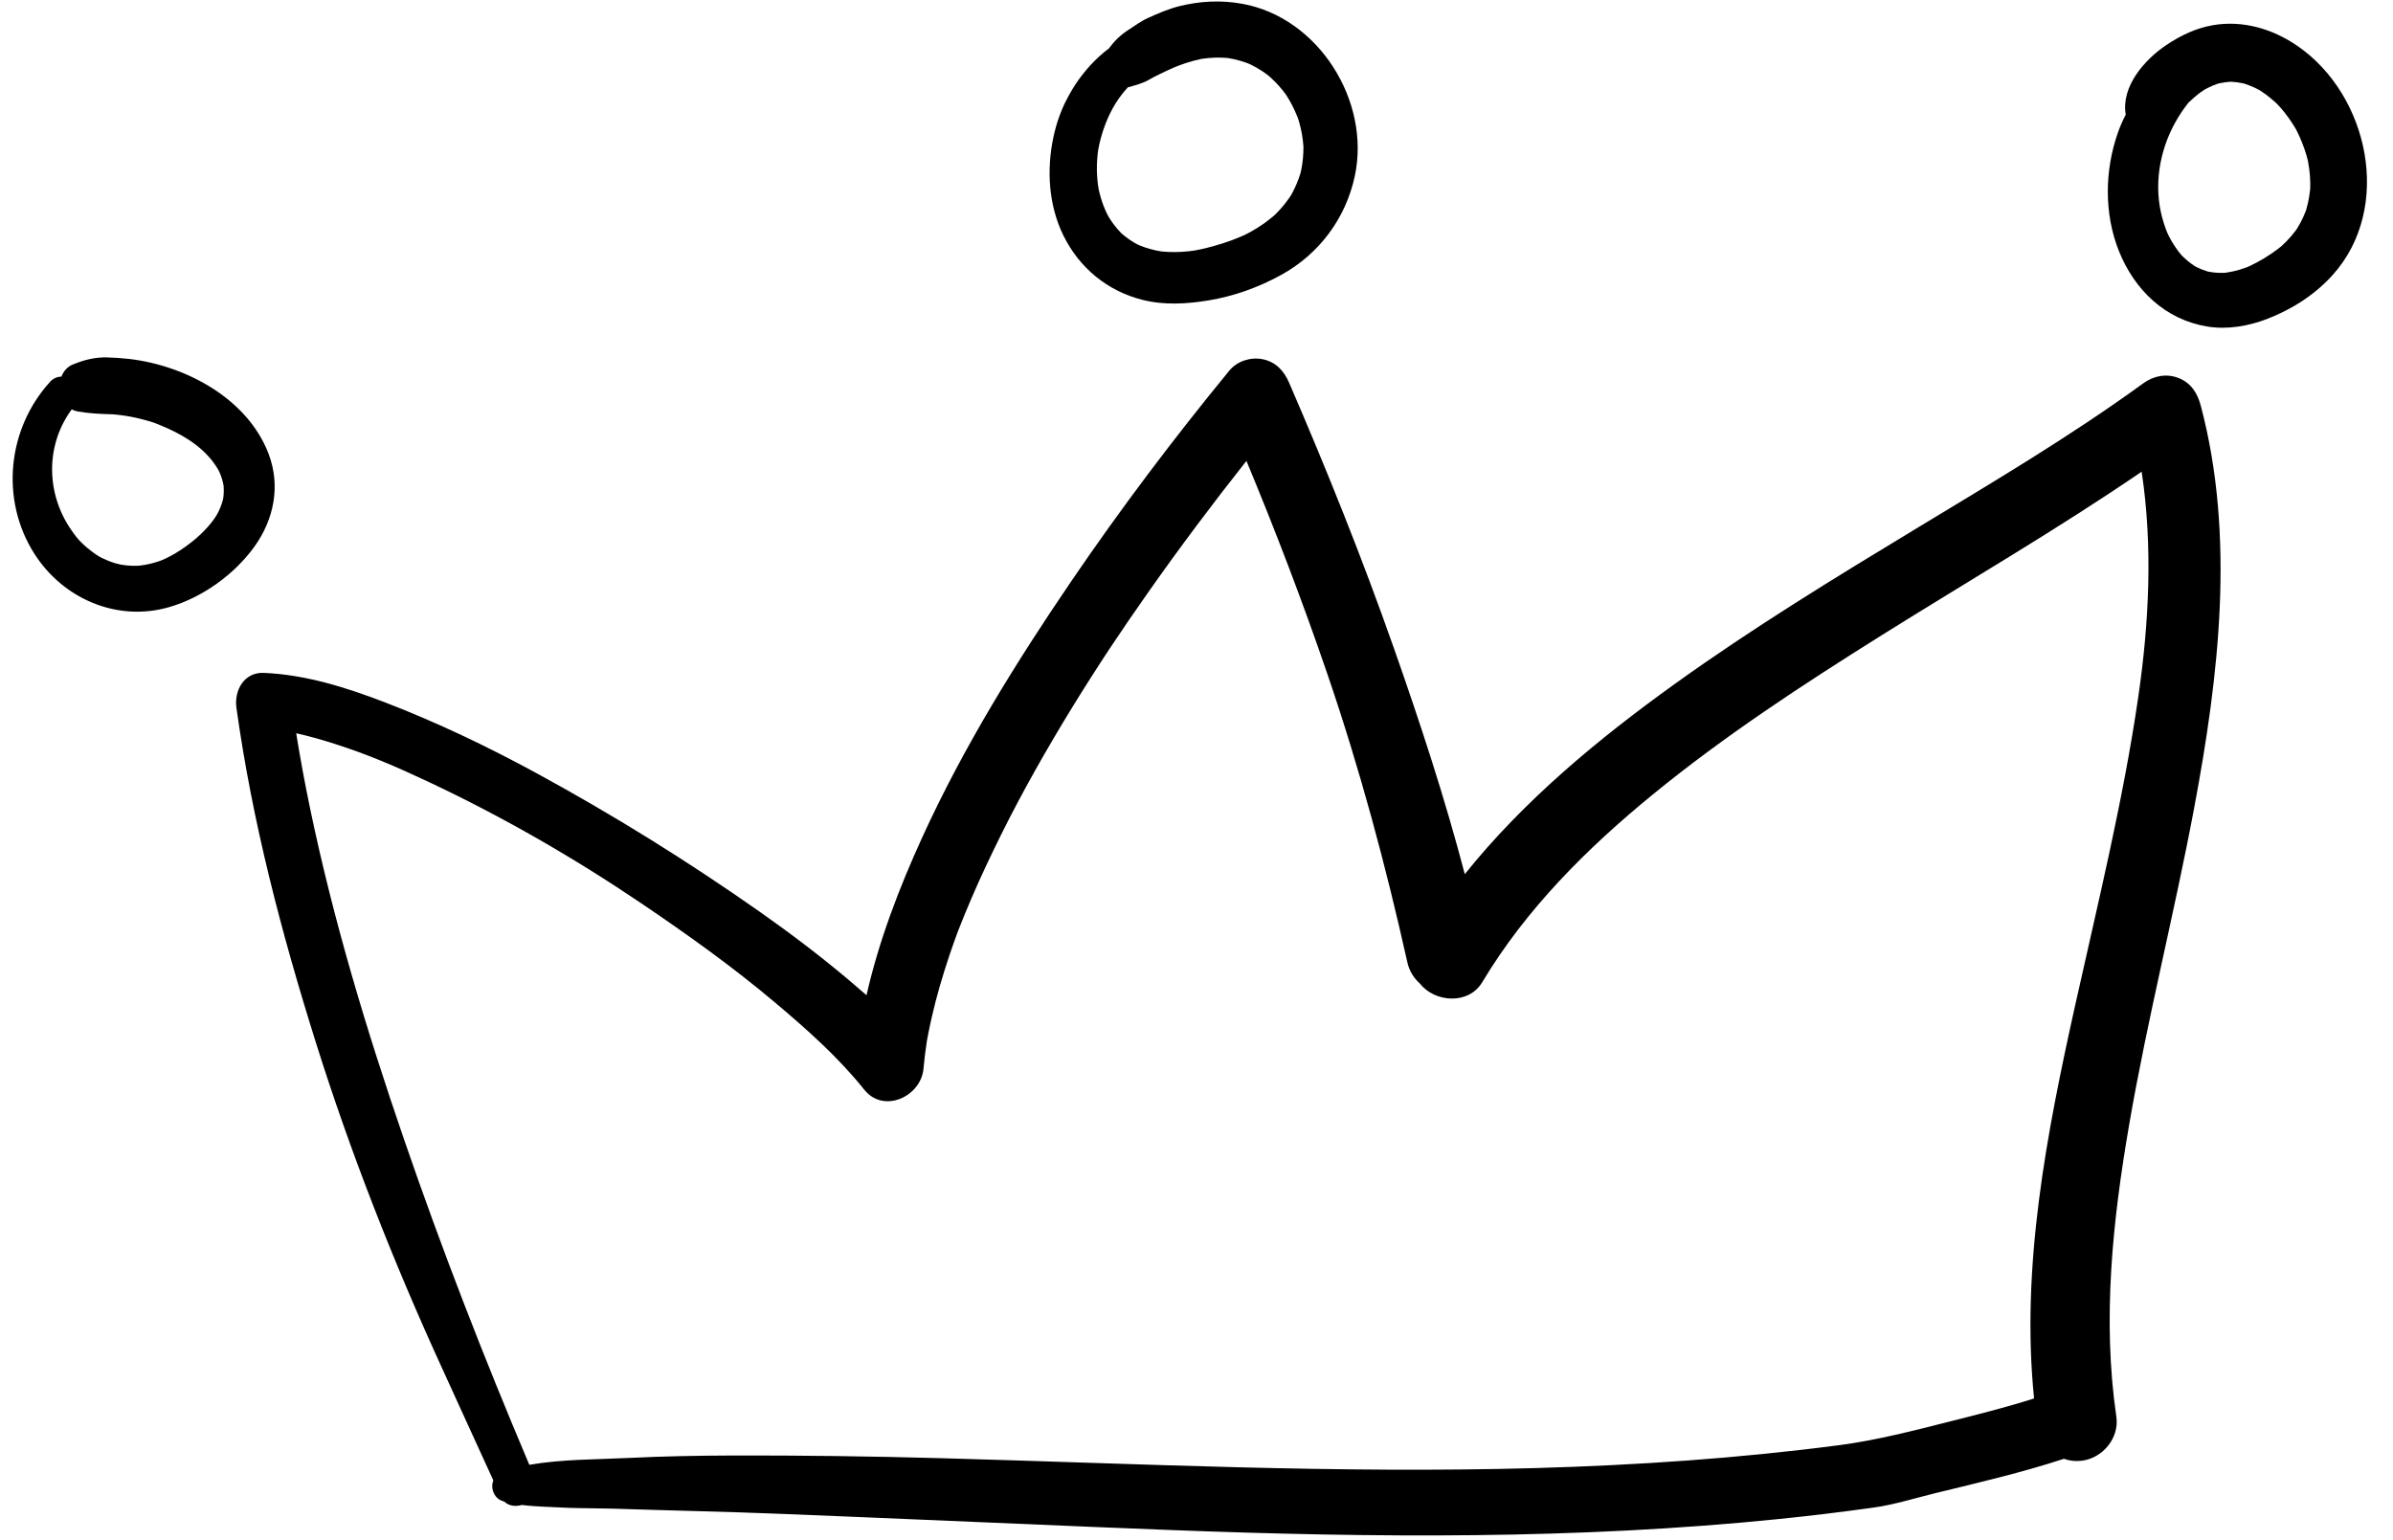
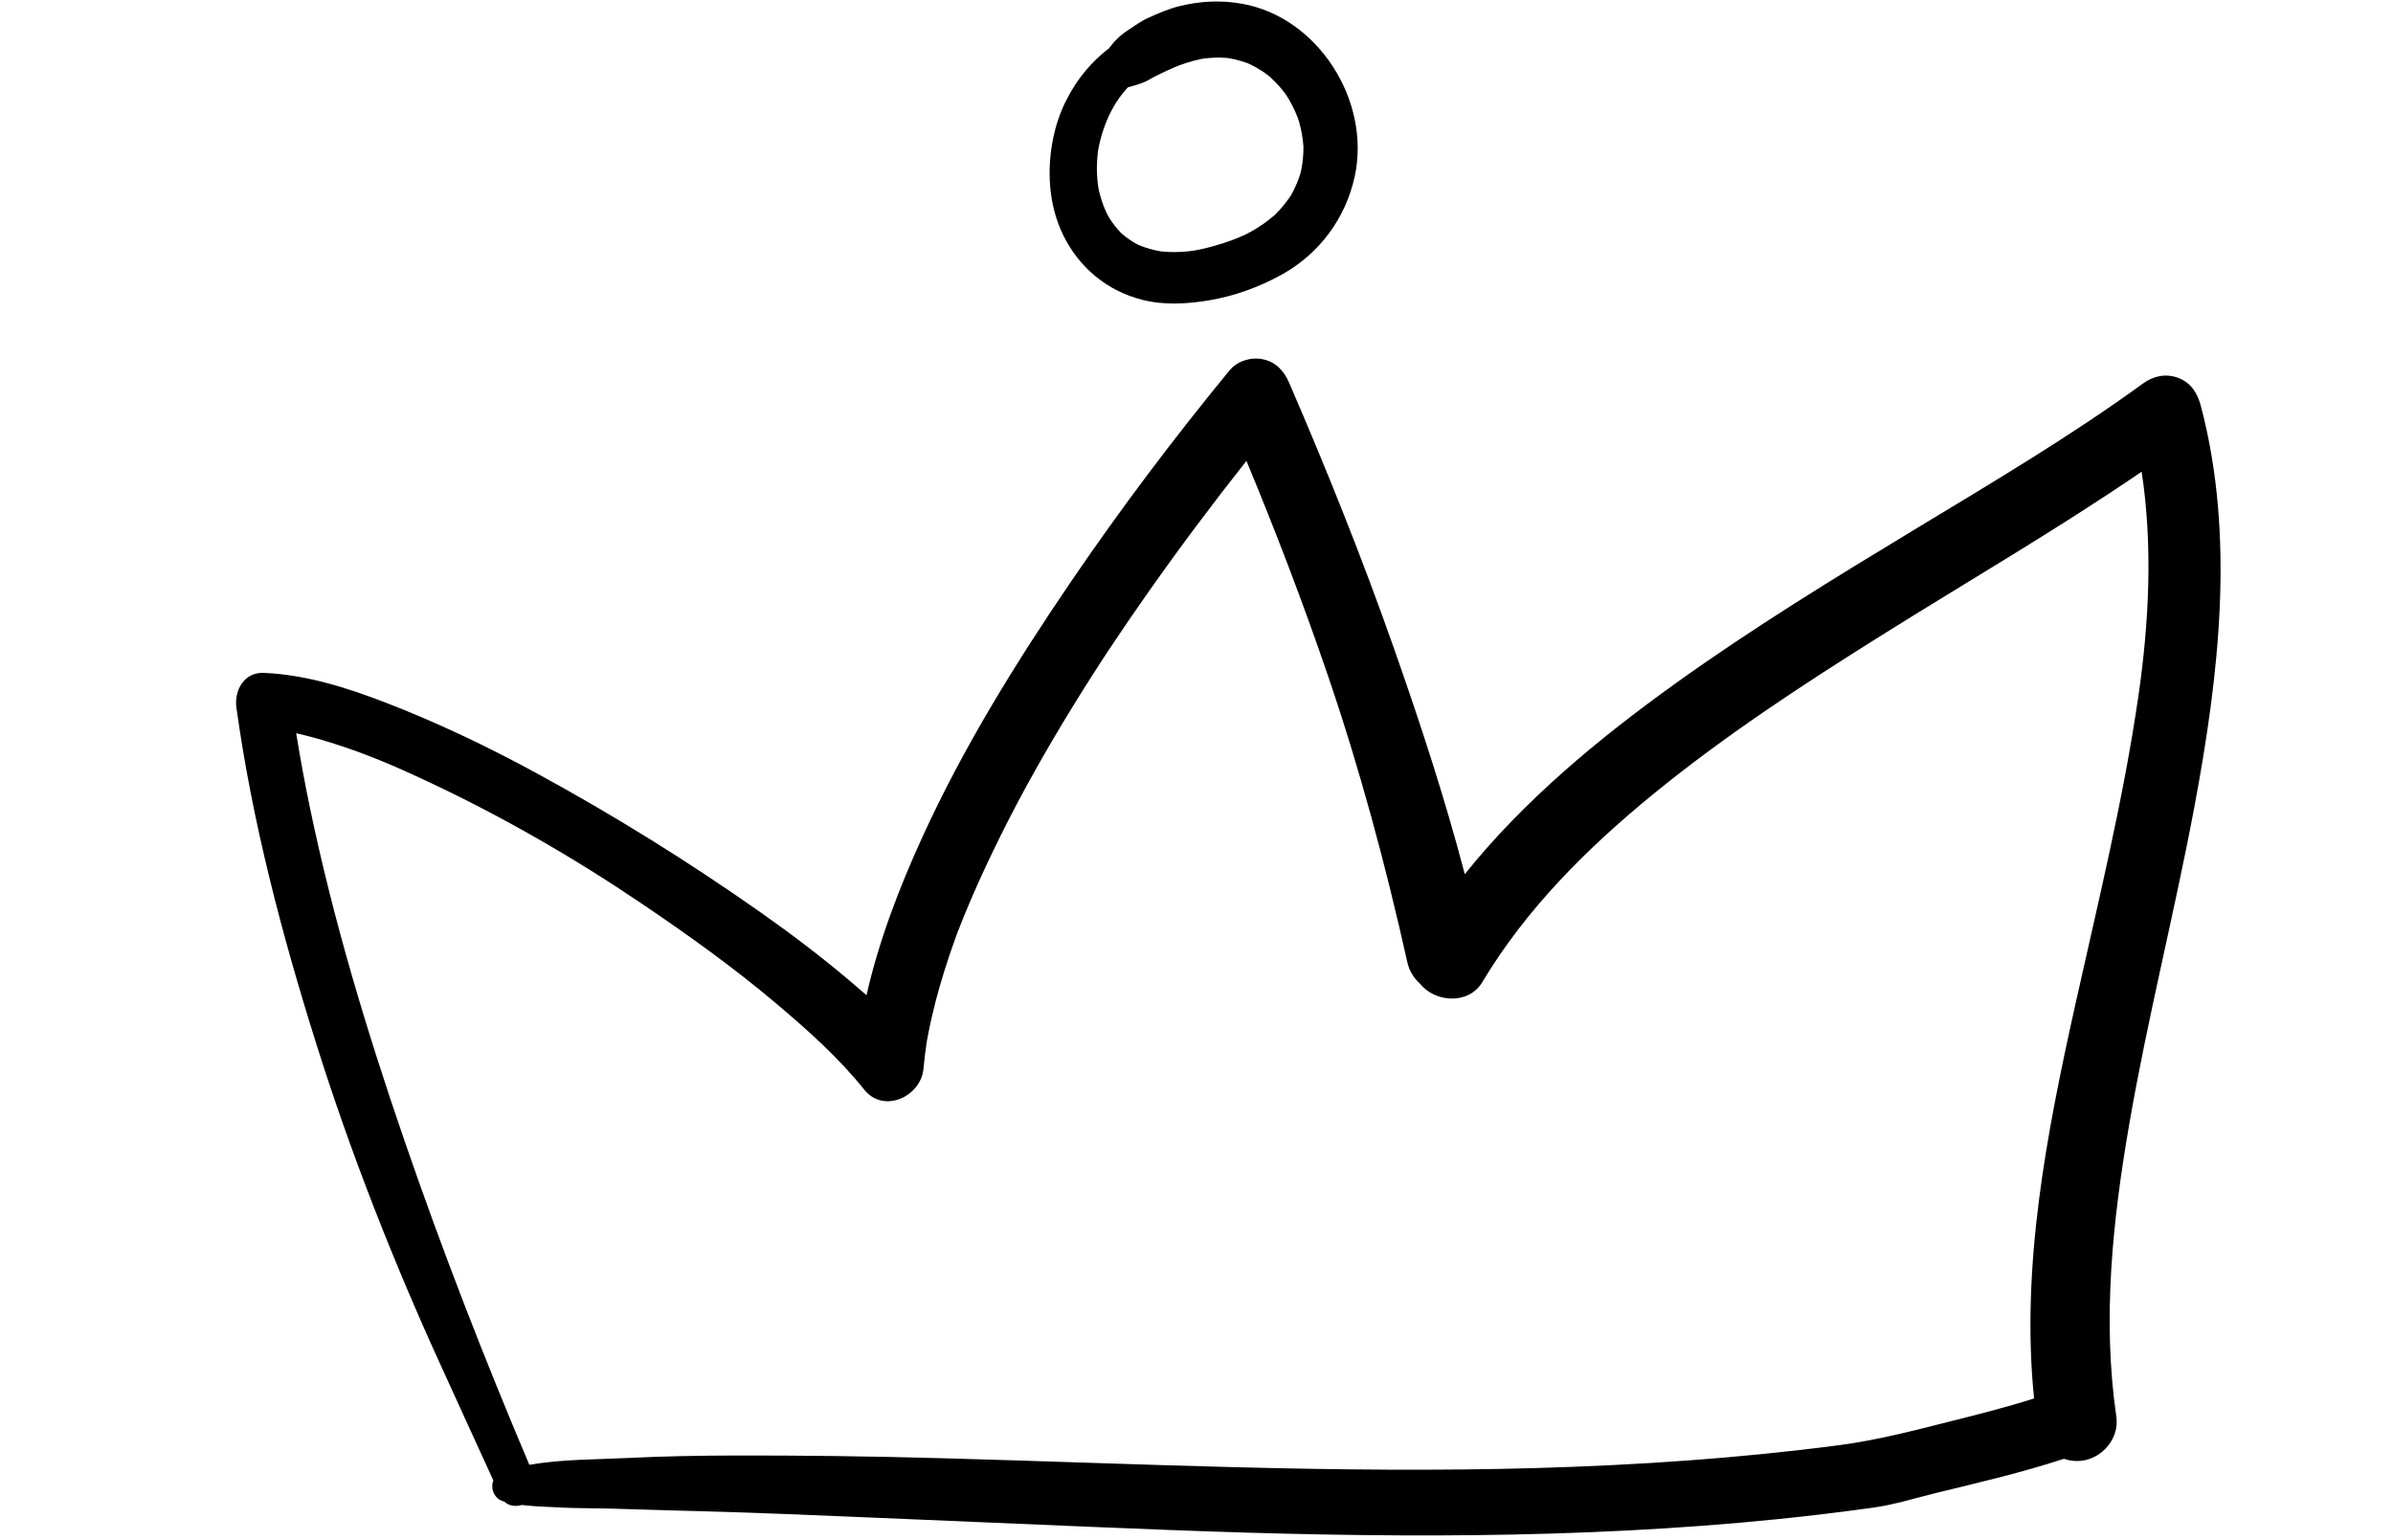
<svg xmlns="http://www.w3.org/2000/svg" height="1241.2" preserveAspectRatio="xMidYMid meet" version="1.0" viewBox="-10.2 -1.2 1929.0 1241.2" width="1929.0" zoomAndPan="magnify">
  <g id="change1_1">
    <path d="M1763.876,325.957c-2.706-10.224-7.833-18.568-18.228-22.523c-9.685-3.685-19.887-1.63-28.105,4.345 c-58.48,42.515-120.736,79.399-182.537,116.795c-66.246,40.086-132.416,80.496-195.326,125.715 c-61.34,44.09-121.52,93.819-169.108,153.241c-16.128-61.549-36.054-122.193-57.12-182.11 c-25.469-72.437-54.11-143.881-84.608-214.336c-4.102-9.476-10.901-16.729-21.457-18.735c-9.541-1.814-20.296,1.539-26.553,9.162 c-44.86,54.654-87.508,111.156-127.308,169.604c-44.773,65.75-87.068,133.979-120.176,206.44 c-18.645,40.806-35.084,83.543-45.045,127.571c-4.359-3.839-8.759-7.611-13.158-11.33c-23.3-19.702-47.712-38.252-72.675-55.796 c-58-40.765-118.549-78.396-180.845-112.244c-39.242-21.322-79.536-40.556-121.218-56.626 c-31.198-12.028-64.379-22.505-98.037-23.871c-15.909-0.646-23.91,14.27-21.986,28.122c12.75,91.818,36.291,181.584,64.047,269.903 c28.034,89.204,62.559,176.938,101.457,261.931c13.889,30.348,27.656,60.744,41.592,91.069c-0.816,2.019-1.107,4.313-0.676,6.849 c0.582,3.423,2.522,6.509,5.353,8.517c0.292,0.208,2.205,1.085,4.265,1.813c3.709,3.469,9.061,4.034,14.003,2.604 c6.324,0.771,14.224,1.25,16.338,1.325c7.142,0.256,14.272,0.747,21.415,0.987c11.691,0.394,23.402,0.288,35.098,0.638 c23.815,0.713,47.628,1.484,71.447,2.087c43.565,1.101,87.08,3.041,130.622,4.812c82.786,3.366,165.559,7.195,248.354,10.358 c163.281,6.237,327.316,7.7,490.067-8.883c25.563-2.605,51.076-5.707,76.525-9.258c16.713-2.333,33.561-7.695,49.945-11.684 c34.523-8.404,69.493-16.529,103.297-27.613c4.371,1.56,9.167,2.17,14.156,1.593c16.932-1.959,30.604-18.228,28.091-35.481 c-11.441-78.536-3.023-157.996,10.378-235.721c14.784-85.753,36.426-170.116,52.453-255.624 C1778.425,543.892,1791.807,431.508,1763.876,325.957z M1713.551,560.061c-12.195,84.013-32.623,166.671-51.023,249.47 c-22.904,103.064-43.873,210.688-33.055,316.658c-22.277,7.109-45.064,12.808-67.714,18.527 c-29.646,7.487-59.167,15.183-89.504,19.158c-81.03,10.619-162.665,16.118-244.332,18.438 c-160.009,4.544-320.057-3.594-479.978-7.971c-56.499-1.546-112.888-2.333-169.411-2.141c-27.087,0.092-54.197,0.604-81.254,1.933 c-26.47,1.298-54.318,0.973-80.791,5.559c-36.572-86.222-70.508-173.642-100.956-262.218 c-30.176-87.788-57.043-176.706-75.936-267.699c-4.125-19.864-7.81-39.82-11.043-59.848c10.496,2.321,20.845,5.298,31.079,8.571 c27.015,8.641,48.921,18.099,75.177,30.427c59.79,28.071,117.389,61.244,172.088,98.217c36.958,24.981,73.544,51.091,107.668,79.875 c25.65,21.635,50.896,43.96,71.903,70.247c15.678,19.618,45.742,5.503,47.756-16.891c0.66-7.335,1.561-14.637,2.666-21.917 c0.041-0.228,0.087-0.482,0.142-0.791c0.337-1.896,0.703-3.787,1.068-5.677c0.866-4.481,1.84-8.94,2.853-13.39 c3.788-16.651,8.631-33.053,14.036-49.246c1.352-4.049,2.766-8.078,4.198-12.1c0.724-2.032,1.467-4.058,2.211-6.084 c0.12-0.328,0.44-1.166,0.763-2.009c3.381-8.728,6.96-17.377,10.651-25.978c7.483-17.445,15.61-34.62,24.049-51.622 c17.375-35.005,36.733-69.012,57.152-102.322c4.957-8.086,10.001-16.118,15.093-24.119c2.541-3.993,5.106-7.971,7.679-11.944 c1.284-1.983,2.576-3.96,3.868-5.938c0.402-0.616,2.367-3.597,3.292-5.003c10.402-15.678,21.052-31.191,31.879-46.577 c25.221-35.838,51.525-70.921,78.723-105.289c23.498,56.56,45.369,113.736,65.214,171.725 c26.087,76.229,46.973,153.911,64.499,232.506c1.504,6.743,5.138,12.755,10.155,17.156c11.91,15.242,39.195,17.321,50.232-1.13 c35.31-59.03,84.395-107.895,137.325-151.203c58.092-47.531,121.147-88.71,184.677-128.516 c69.839-43.759,141.422-85.284,209.525-131.818C1725.322,439.17,1722.088,501.24,1713.551,560.061z" fill="inherit" />
  </g>
  <g id="change1_2">
-     <path d="M206.361,364.798c-17.004-44.879-67.151-71.386-112.619-76.654c-5.88-0.681-11.817-1.021-17.731-1.208 c-9.537-0.301-18.771,2.106-27.514,5.729c-4.504,1.866-7.525,5.445-9.157,9.689c-3.341,0.152-6.609,1.456-8.976,4.043 c-34.579,37.794-40.597,94.957-13.024,138.543c23.149,36.594,66.874,55.525,109.005,43.248c26.667-7.771,52.38-26.246,68.543-48.714 C210.661,417.547,216.095,390.487,206.361,364.798z M169.681,400.972c-0.042,0.151-0.091,0.335-0.156,0.597 c-0.244,0.977-0.547,1.938-0.849,2.898c-0.732,2.33-1.696,4.58-2.733,6.788c-3.538,7.531-12.284,16.926-20.131,23.299 c-4.852,3.94-9.99,7.561-15.375,10.734c-2.184,1.287-4.438,2.448-6.714,3.561c-1.099,0.537-2.219,1.029-3.339,1.521 c-0.011,0.005-0.019,0.008-0.029,0.013c-0.261,0.094-0.586,0.212-1.001,0.365c-3.892,1.437-7.914,2.494-11.981,3.295 c-1.579,0.312-3.174,0.53-4.771,0.722c-0.307,0.011-1.706,0.125-2.122,0.142c-1.037,0.04-2.075,0.032-3.113,0.025 c-3.585-0.025-7.158-0.42-10.688-1.028c0.492,0.029-3.604-0.915-4.458-1.175c-1.894-0.577-3.748-1.274-5.584-2.01 c-1.527-0.612-3.019-1.308-4.499-2.023c-0.672-0.325-1.331-0.679-1.99-1.03c-0.275-0.152-0.533-0.299-0.689-0.395 c-3.396-2.074-6.582-4.477-9.62-7.04c-1.531-1.291-2.989-2.666-4.422-4.063c-0.67-0.655-1.317-1.333-1.964-2.011 c-0.087-0.103-0.185-0.216-0.311-0.362c-2.669-3.09-5.068-6.406-7.294-9.826c-19.083-29.322-18.927-66.997,1.788-95.146 c1.441,0.777,3.028,1.357,4.773,1.668c9.565,1.707,18.402,2.016,27.998,2.319c0.203,0.006,0.458,0.018,0.734,0.031 c0.709,0.063,1.42,0.119,2.129,0.188c2.996,0.292,5.977,0.72,8.948,1.201c5.074,0.82,10.089,1.976,15.048,3.323 c2.065,0.562,4.11,1.197,6.147,1.854c0.119,0.042,0.229,0.082,0.325,0.117c1.578,0.578,3.138,1.204,4.695,1.836 c16.599,6.739,32.714,15.824,43.564,30.433c1.151,1.549,2.199,3.171,3.205,4.816c0.495,0.81,0.952,1.643,1.408,2.476 c-1.004-1.833,0.335,0.896,0.409,1.068c0.73,1.702,1.323,3.458,1.864,5.229c0.269,0.879,0.487,1.772,0.705,2.665 c0.074,0.304,0.408,2.488,0.463,2.559C170.346,394.06,170.168,397.542,169.681,400.972z" fill="inherit" />
-   </g>
+     </g>
  <g id="change1_4">
    <path d="M991.209,1.86c-17.003-3.075-33.701-2.254-50.461,1.849c-8.911,2.181-17.216,5.826-25.553,9.586 c-5.827,2.628-10.986,6.468-16.315,9.954c-6.059,3.964-10.991,8.836-15.152,14.547c-10.509,7.952-19.525,17.801-26.835,28.756 c-2.089,3.13-3.97,6.381-5.776,9.677c-0.796,1.517-2.67,5.079-3.247,6.304c-1.39,2.951-2.631,5.971-3.778,9.024 c-2.189,5.828-3.88,11.838-5.166,17.926c-5.541,26.235-3.895,54.802,8.053,79.119c12.8,26.052,35.312,44.714,63.555,51.885 c17.643,4.48,35.726,3.407,53.467,0.497c20.395-3.346,40.229-10.516,58.323-20.42c30.777-16.846,52.302-45.696,59.6-79.894 C1094.818,80.234,1052.683,12.978,991.209,1.86z M1040.419,121.865c-0.12,3.061-0.434,6.112-0.864,9.144 c-0.217,1.523-0.492,3.038-0.788,4.548c-0.138,0.702-0.431,1.938-0.68,2.964c-1.643,5.448-3.863,10.715-6.523,15.742 c-0.271,0.513-0.758,1.359-1.196,2.114c-0.478,0.728-0.964,1.45-1.457,2.167c-2.08,3.021-4.385,5.88-6.812,8.627 c-1.154,1.307-2.362,2.564-3.586,3.805c-0.405,0.411-0.823,0.809-1.239,1.21c-2.785,2.453-5.722,4.731-8.745,6.883 c-3.206,2.282-6.56,4.35-9.979,6.295c-0.724,0.412-3.569,1.881-4.186,2.227c-1.702,0.8-3.417,1.571-5.146,2.309 c-8.53,3.64-17.475,6.408-26.455,8.698c-3.449,0.88-6.936,1.608-10.439,2.234c0.889-0.186-3.333,0.433-4.163,0.524 c-2.067,0.228-4.141,0.38-6.216,0.499c-3.379,0.193-6.767,0.193-10.147,0.061c-1.614-0.063-3.224-0.187-4.832-0.331 c-0.476-0.043-0.949-0.1-1.423-0.153c-0.009-0.001-0.017-0.003-0.026-0.004c-5.862-0.967-11.606-2.547-17.105-4.799 c-0.445-0.182-1.256-0.562-1.939-0.887c-0.699-0.377-1.393-0.763-2.081-1.16c-2.429-1.402-4.747-2.992-6.978-4.69 c-1.016-0.773-1.998-1.589-2.968-2.419c-0.31-0.265-0.611-0.541-0.915-0.813c-1.903-1.931-3.666-3.998-5.33-6.136 c-1.553-1.996-2.972-4.092-4.308-6.238c-0.266-0.427-1.252-2.243-1.437-2.549c-0.517-1.043-1.014-2.095-1.49-3.158 c-2.207-4.928-3.866-10.091-5.119-15.339c-0.199-0.835-0.377-1.674-0.549-2.515c0.188,0.835-0.348-2.282-0.446-3.008 c-0.387-2.873-0.62-5.765-0.758-8.66c-0.269-5.642-0.018-11.302,0.62-16.911c0.077-0.679,0.167-1.356,0.258-2.034 c0.005-0.041,0.008-0.065,0.013-0.102c0.022-0.116,0.05-0.269,0.09-0.501c0.237-1.359,0.513-2.711,0.801-4.061 c0.628-2.933,1.405-5.833,2.274-8.703c3.464-11.438,8.805-22.75,16.224-32.155c1.479-1.875,3.031-3.675,4.639-5.415 c5.755-1.556,12.043-3.176,17.186-6.205c2.08-1.225,4.211-2.354,6.373-3.428c2.436-1.21,4.893-2.377,7.357-3.527 c1.946-0.908,3.912-1.77,5.864-2.666c0.157-0.063,0.37-0.151,0.667-0.275c1.281-0.538,2.577-1.04,3.875-1.537 c3.741-1.431,7.564-2.64,11.428-3.693c1.852-0.504,3.722-0.938,5.597-1.347c0.499-0.108,1-0.204,1.5-0.303 c6.669-1.005,13.447-1.204,20.167-0.677c0.259,0.04,0.519,0.073,0.778,0.114c1.562,0.243,3.113,0.553,4.659,0.886 c3.292,0.708,6.526,1.667,9.705,2.774c0.611,0.213,1.217,0.442,1.822,0.674c0.711,0.311,1.473,0.649,1.967,0.889 c2.952,1.429,5.797,3.071,8.561,4.833c1.759,1.122,3.463,2.327,5.129,3.582c0.705,0.586,1.806,1.502,2.341,1.984 c1.302,1.175,2.556,2.404,3.788,3.652c2.113,2.14,4.094,4.408,5.99,6.742c0.825,1.015,1.615,2.058,2.394,3.108 c0.174,0.264,0.354,0.522,0.525,0.786c3.438,5.277,6.297,10.919,8.662,16.751c0.242,0.599,0.473,1.202,0.7,1.806 c0.118,0.415,0.883,2.718,1.114,3.54c0.894,3.164,1.591,6.381,2.16,9.618c0.525,2.993,0.874,6.014,1.112,9.042 c0.026,0.34,0.043,0.681,0.063,1.021C1040.507,118.837,1040.479,120.352,1040.419,121.865z" fill="inherit" />
-     <path d="M849.958,78.354c0.382-0.711,0.771-1.418,1.158-2.125C851.729,75.062,851.704,75.104,849.958,78.354z" fill="inherit" />
  </g>
  <g id="change1_3">
-     <path d="M1841.715,35.778c-19.813-13.619-43.842-20.816-67.877-16.705c-13.922,2.381-26.068,8.249-37.706,16.005 c-17.698,11.796-36.689,33.667-32.772,56.137c-2.402,4.608-4.495,9.364-6.217,14.232c-10.809,30.566-11.393,65.568,0.766,95.849 c12.558,31.279,37.187,55.101,71.102,60.726c15.985,2.651,33.119-0.266,48.121-6.025c20.104-7.718,38.783-19.593,53.213-35.709 C1918.796,166.173,1899.415,75.441,1841.715,35.778z M1848.962,167.417c-0.131,0.462-0.278,0.92-0.421,1.379 c-1.241,3.295-2.733,6.493-4.376,9.605c-0.86,1.629-1.8,3.214-2.764,4.783c-0.064,0.105-0.136,0.207-0.201,0.312 c-0.267,0.385-0.534,0.763-0.74,1.042c-2.315,3.129-4.891,6.058-7.593,8.855c-1.322,1.369-2.71,2.672-4.115,3.956 c-1.021,0.83-2.064,1.631-3.115,2.423c-6.971,5.26-14.601,9.846-22.499,13.562c-0.211,0.099-0.968,0.419-1.427,0.616 c-0.563,0.218-1.125,0.438-1.691,0.647c-1.636,0.606-3.298,1.139-4.967,1.643c-3.407,1.028-6.895,1.772-10.412,2.299 c-0.582,0.087-1.167,0.153-1.752,0.221c-1.482,0.064-2.969,0.047-4.452,0.002c-2.826-0.086-5.639-0.434-8.418-0.943 c-0.614-0.173-1.224-0.362-1.832-0.555c-1.308-0.414-2.592-0.901-3.864-1.411c-1.266-0.507-2.501-1.083-3.726-1.682 c-0.505-0.247-1-0.512-1.495-0.776c-2.16-1.39-4.212-2.943-6.183-4.59c-1.056-0.883-2.068-1.817-3.065-2.766 c-0.501-0.477-0.987-0.969-1.473-1.462c-0.058-0.059-0.096-0.096-0.146-0.147c-3.882-4.526-7.129-9.575-9.889-14.852 c-0.283-0.541-1.25-2.655-1.462-3.08c-0.401-0.974-0.79-1.954-1.164-2.939c-1.176-3.101-2.154-6.273-3.014-9.474 c-6.764-25.201-2.509-53.011,10.51-76.504c3.114-5.621,6.721-11.014,10.738-16.09c3.138-2.925,6.331-5.773,9.749-8.306 c0.683-0.506,2.421-1.631,3.331-2.231c0.797-0.437,1.603-0.859,2.411-1.273c2.538-1.297,5.172-2.395,7.859-3.339 c0.663-0.185,1.332-0.362,1.818-0.468c1.555-0.34,3.129-0.587,4.706-0.802c1.359-0.186,2.728-0.293,4.097-0.378 c0.165,0.007,0.33,0.012,0.494,0.019c3.078,0.139,6.138,0.573,9.158,1.169c0.37,0.073,0.737,0.163,1.105,0.246 c1.397,0.444,2.782,0.93,4.152,1.455c2.875,1.1,5.655,2.432,8.37,3.879c0.171,0.109,0.345,0.213,0.516,0.322 c1.592,1.014,3.134,2.103,4.655,3.218c2.651,1.943,5.168,4.064,7.601,6.272c0.4,0.364,0.791,0.739,1.184,1.111 c0.835,0.878,2.212,2.316,2.844,3.034c4.723,5.361,8.847,11.236,12.474,17.386c0.158,0.304,0.32,0.605,0.478,0.909 c0.803,1.558,1.554,3.142,2.286,4.734c1.593,3.461,2.979,7.014,4.228,10.612c0.99,2.852,1.835,5.752,2.587,8.675 c0.096,0.48,0.195,0.96,0.287,1.441c0.384,2.017,0.687,4.048,0.955,6.083c0.459,3.484,0.698,6.995,0.797,10.506 c0.044,1.545,0.028,3.092-0.006,4.637c-0.043,0.487-0.088,0.974-0.135,1.46c-0.342,3.503-0.935,6.979-1.683,10.417 C1849.896,164.007,1849.442,165.716,1848.962,167.417z" fill="inherit" />
-   </g>
+     </g>
</svg>